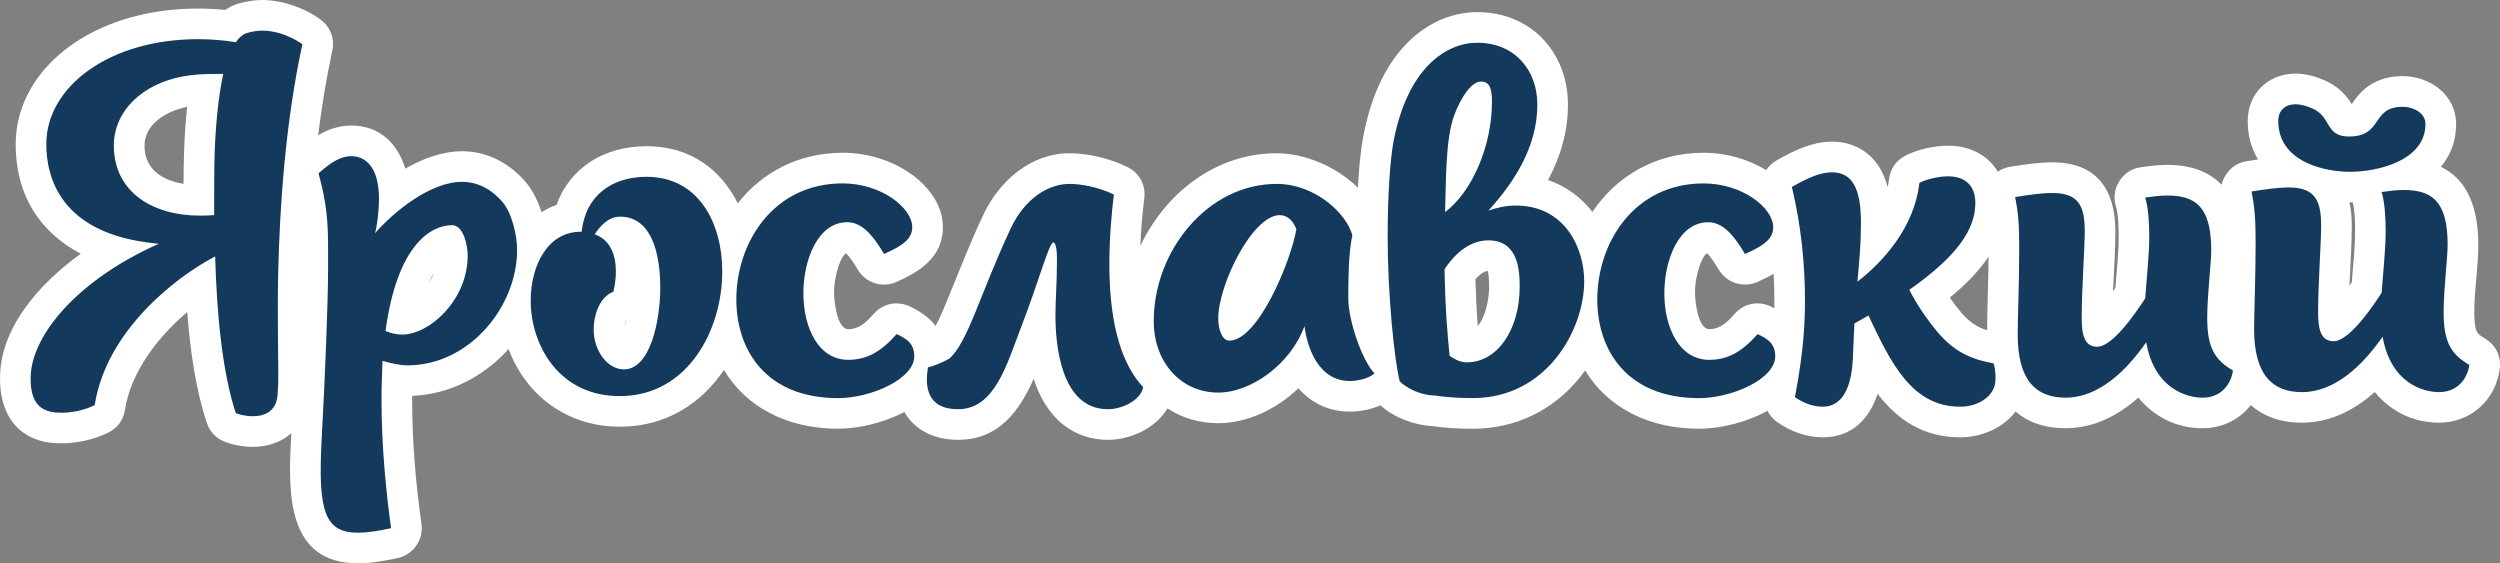
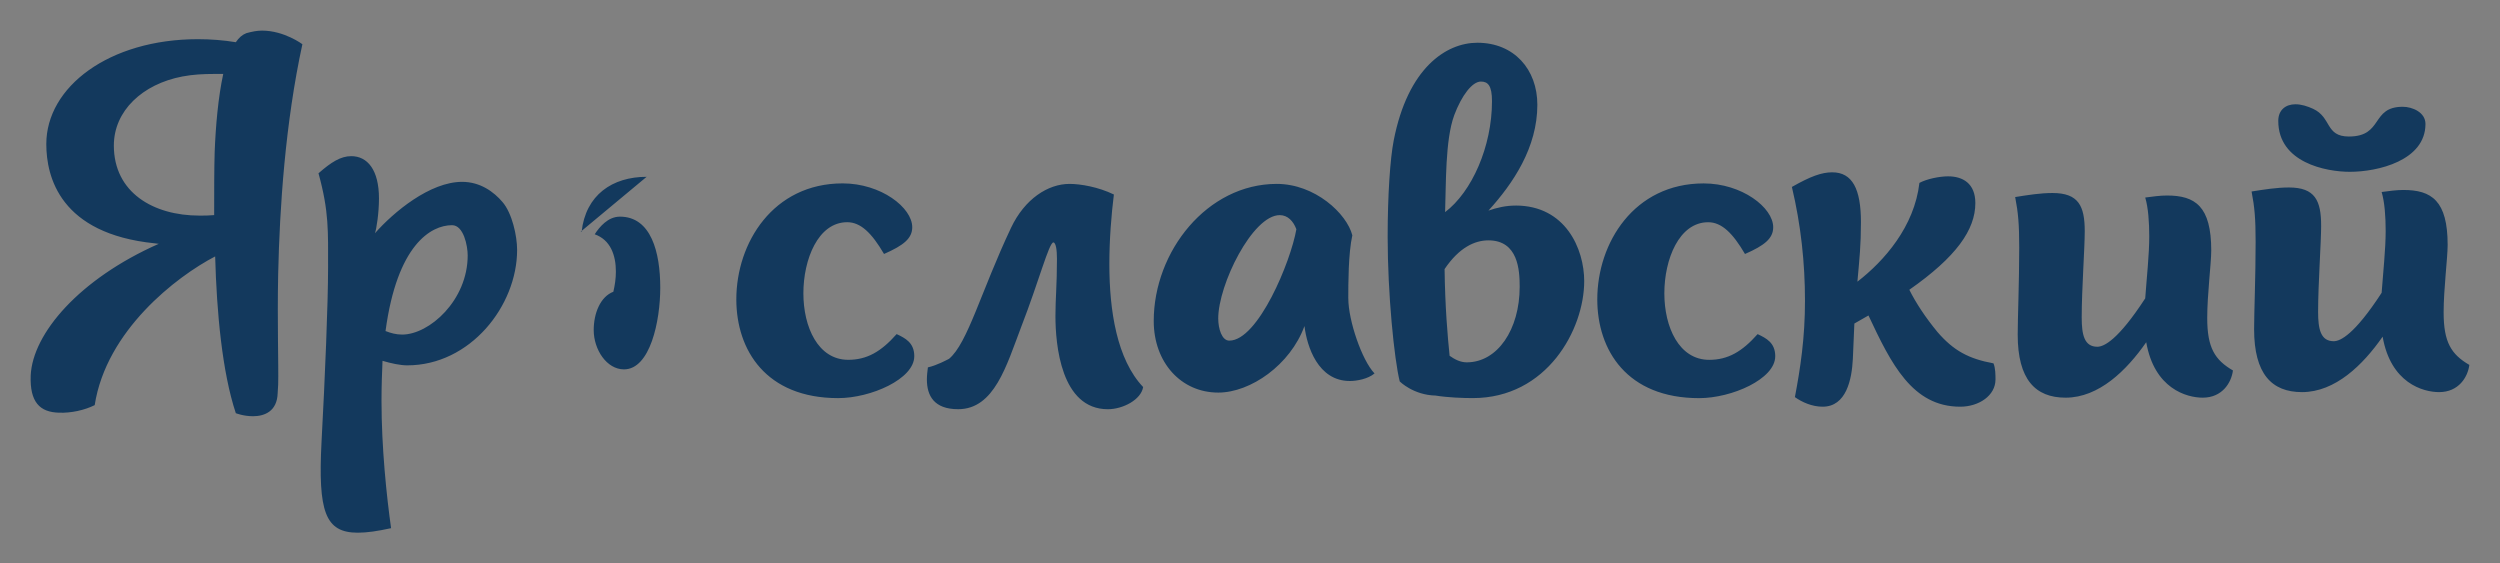
<svg xmlns="http://www.w3.org/2000/svg" xml:space="preserve" width="163.319mm" height="36.798mm" version="1.1" style="shape-rendering:geometricPrecision; text-rendering:geometricPrecision; image-rendering:optimizeQuality; fill-rule:evenodd; clip-rule:evenodd" viewBox="0 0 1087.86 245.11">
  <rect x="0" y="0" width="1087.86" height="245.11" fill="#808080" stroke="none" />
  <defs>
    <style type="text/css"> .fil0 {fill:white} .fil1 {fill:#13395D;fill-rule:nonzero} </style>
  </defs>
  <g id="Слой_x0020_1">
    <g id="_2602734896">
-       <path class="fil0" d="M966.73 80.41c0.37,-1.66 1.08,-3.25 2.13,-4.75 2.15,-3.07 5.11,-4.93 8.81,-5.52 1.63,-0.26 3.26,-0.52 4.89,-0.76 -2.83,-4.66 -4.48,-10.25 -4.48,-16.79 0,-11.94 8.98,-20.56 20.78,-20.56 4.64,0 9.05,1.27 13.23,3.19 4.13,1.89 7.44,4.67 10.09,8.34 0.42,0.58 0.8,1.19 1.16,1.8 0.52,-0.75 1.03,-1.57 1.49,-2.18 5.21,-6.96 12.09,-10.05 20.75,-10.05 11.78,0 23.19,8.17 23.19,20.78 0,7.58 -2.52,13.76 -6.61,18.68 11.62,5.59 16.26,17.96 16.26,33.96 0,9.67 -1.75,19.56 -1.75,29.39 0,2.09 0.08,7.16 1.49,8.96 0.71,0.91 2.11,1.78 3.09,2.35 4.71,2.75 7.18,7.75 6.51,13.16 -1.7,13.57 -12.56,23.51 -26.38,23.51 -11.79,0 -21.36,-5.22 -28.01,-13.33 -8.82,7.83 -19.4,13.33 -31.65,13.33 -9.59,0 -16.92,-2.86 -22.29,-7.68 -4.81,6.22 -12.29,10.1 -20.92,10.1 -11.79,0 -21.36,-5.22 -28.01,-13.33 -8.82,7.83 -19.4,13.33 -31.65,13.33 -9.3,0 -16.48,-2.69 -21.8,-7.26 -5.36,7.11 -14.66,11.21 -24.04,11.21 -16.44,0 -27.51,-7.91 -35.98,-18.91 -3.49,10.49 -10.8,18.91 -23.9,18.91 -7.06,0 -14.1,-2.57 -19.81,-6.65 -1.85,-1.32 -3.27,-2.99 -4.22,-4.88 -9.38,5.2 -20.91,7.8 -29.71,7.8 -22.3,0 -39.98,-9.41 -49.61,-25.38 -0.69,0.97 -1.41,1.92 -2.15,2.84 -11.63,14.51 -28.08,22.54 -46.72,22.54 -5.76,0 -11.8,-0.28 -17.51,-1.14 -7.95,-0.41 -16.72,-3.64 -22.71,-9.05 -4.19,1.84 -8.92,2.73 -13.3,2.73 -9.56,0 -16.99,-4.01 -22.38,-10.13 -9.61,9.06 -22.1,15.17 -34.87,15.17 -8.44,0 -15.93,-2.37 -22.13,-6.43 -5.09,8.64 -16.09,13.67 -25.9,13.67 -7.15,0 -13.84,-2.17 -19.46,-6.62 -6.26,-4.96 -10.31,-12.08 -12.85,-19.89 -6.28,14.02 -15.21,26.51 -32.84,26.51 -10.73,0 -19.04,-4.43 -23.45,-12.11 -9.2,4.86 -20.26,7.28 -28.76,7.28 -22.39,0 -40.13,-9.49 -49.73,-25.57 -9.7,14.38 -24.77,24.39 -44.38,24.69 -23.73,0.37 -41.88,-13.75 -49.32,-33.79 -10.68,11.82 -25.52,19.74 -41.96,20.37 -0.01,0.69 -0.01,1.38 -0.01,2.07 0,17.78 1.56,36.04 4.04,53.64 0.97,6.9 -3.5,13.35 -10.3,14.86 -5.66,1.26 -11.55,2.29 -17.37,2.29 -30.95,0 -30.29,-30.67 -29.1,-53.5 0.05,-1.05 0.11,-2.09 0.16,-3.14 -4.23,3.82 -10.02,5.97 -16.69,5.97 -3.99,0 -8.72,-0.78 -12.46,-2.29 -3.74,-1.52 -6.36,-4.3 -7.64,-8.14 -4.83,-14.49 -7.25,-31.62 -8.51,-48.23 -13.35,11.3 -24.62,26.54 -27.1,42.55 -0.68,4.4 -3.22,7.88 -7.21,9.87 -6.54,3.27 -14.65,4.93 -21.96,4.69 -17.87,-0.58 -25.9,-13.36 -25.16,-30.13 0.92,-20.88 16.85,-39.07 35.08,-52.36 -17.03,-8.97 -28.3,-24.6 -28.3,-47.72 0,-3.38 0.37,-6.75 1.09,-10.06 3.38,-15.46 14.07,-27.7 27.34,-35.79 15.14,-9.23 33.32,-13.1 50.91,-13.1 3.93,0 7.89,0.19 11.83,0.59 1.4,-0.96 2.91,-1.76 4.55,-2.37 0.4,-0.15 0.76,-0.27 1.17,-0.38 3.4,-0.93 6.77,-1.57 10.31,-1.57 8.58,0 18.67,3.39 25.58,8.62 4.24,3.2 6.11,8.26 4.99,13.45 -2.62,12.08 -4.63,24.4 -6.15,36.81 4.3,-2.57 8.98,-4.25 14.4,-4.25 12.77,0 20.3,8.25 23.53,18.76 7.85,-4.55 16.36,-7.58 24.73,-7.58 10.97,0 20.63,5.22 27.66,13.43 2.97,3.47 5.28,8.13 6.88,13.08 2,-1.28 4.17,-2.33 6.51,-3.12 5.81,-16.25 20.73,-25.58 39.23,-25.58 19.16,0 32.39,10.3 39.64,24.85 10.49,-13.36 26.35,-22 45.68,-22 10.11,0 20.44,2.94 28.84,8.61 7.95,5.36 14.75,13.76 14.75,23.79 0,12.77 -9.76,19.25 -20.28,23.84 -6.22,2.71 -13.39,0.37 -16.82,-5.48 -0.85,-1.44 -3.33,-5.48 -5.04,-7.02 -2.91,1.89 -4.7,10.37 -5.01,13.28 -0.15,1.37 -0.22,2.74 -0.22,4.12 0,3.2 1.26,15.63 6.2,15.63 4.87,0 8.01,-3.23 11.08,-6.7 3.98,-4.5 10.21,-5.78 15.64,-3.22 4.7,2.21 8.59,4.94 11.27,8.54 2.13,-4.03 4.42,-9.65 5.28,-11.76 5.07,-12.35 9.8,-24.6 15.52,-36.7 6.93,-14.66 20.57,-26.71 37.49,-26.71 8.26,0 17.7,2.35 25.1,5.94 5.23,2.53 8.14,7.88 7.42,13.64 -0.86,6.85 -1.45,13.8 -1.72,20.73 10.88,-22.92 32.7,-40.31 59.35,-40.31 12.23,0 25.94,5.76 35.34,15 0.38,-8.02 1.1,-16.04 2.47,-23.09 2.82,-14.5 8.46,-29.3 19.03,-39.96 8.13,-8.2 18.8,-13.37 30.46,-13.37 23.21,0 39.42,17.41 39.42,40.3 0,11.89 -3.32,22.8 -8.67,32.78 7.9,2.65 14.45,7.53 19.32,13.88 10.36,-15.47 27.32,-25.76 48.41,-25.76 9.46,0 19.11,2.58 27.2,7.56 1.13,-1.72 2.69,-3.2 4.61,-4.28 7.48,-4.25 15.32,-8.1 24.12,-8.1 4.75,0 9.32,1.17 13.33,3.76 5.91,3.83 9.13,9.65 10.82,16.06 0.24,-1.13 0.43,-2.27 0.56,-3.42 0.52,-4.48 2.98,-8.11 6.97,-10.23 5.26,-2.8 12.81,-4.42 18.77,-4.42 9.6,0 17.37,4.21 21.62,11.29 1.58,-1.09 3.4,-1.81 5.45,-2.13 6.08,-0.97 12.16,-1.92 18.34,-1.92 19.31,0 27.36,11.97 27.36,29.99 0,8.68 -0.64,17.4 -1.03,26.13 0.36,-0.51 0.7,-1 1.02,-1.47 0.62,-7.46 1.44,-15.07 1.44,-22.47 0,-3.78 -0.11,-9.44 -1.19,-13.06 -1.16,-3.87 -0.62,-7.66 1.57,-11.05 2.19,-3.39 5.43,-5.44 9.43,-5.98 3.71,-0.49 7.45,-0.99 11.19,-0.99 10.85,0 18.59,3.15 23.8,8.68zm57.07 7.64c-0.42,0.01 -0.84,0.01 -1.25,0.01 -0.07,0 -0.13,0 -0.2,0 0.69,3.1 1.02,6.5 1.02,10.15 0,8.68 -0.64,17.4 -1.03,26.13 0.36,-0.51 0.7,-1 1.02,-1.47 0.62,-7.46 1.44,-15.07 1.44,-22.47 0,-3.54 -0.09,-8.74 -1,-12.35zm-158.48 23.6c-4.49,6.73 -10.53,12.67 -16.89,17.86 1.55,2.21 3.19,4.34 4.87,6.37 3.75,4.31 6.9,6.47 11.39,7.87 0.05,-10.69 0.53,-21.39 0.63,-32.11zm-93.53 7.48c-2.26,1.33 -4.67,2.51 -7.13,3.58 -6.22,2.71 -13.39,0.37 -16.82,-5.48 -0.85,-1.44 -3.33,-5.48 -5.04,-7.02 -2.91,1.89 -4.7,10.37 -5.01,13.28 -0.15,1.37 -0.22,2.74 -0.22,4.12 0,3.2 1.26,15.63 6.2,15.63 4.87,0 8.01,-3.23 11.08,-6.7 3.98,-4.5 10.21,-5.78 15.64,-3.22 0.54,0.26 1.07,0.52 1.59,0.79 0.02,-1.07 0.03,-2.13 0.03,-3.21 0,-3.93 -0.11,-7.85 -0.33,-11.76zm-691.92 -39.15c0.01,-4.76 0.07,-9.51 0.24,-14.25 0.22,-6.31 0.62,-12.81 1.32,-19.26 -8.41,1.72 -18.55,7.13 -18.55,16.87 0,10.6 8.01,15.2 17,16.64zm109.01 38.57c-0.84,1.44 -1.6,2.99 -2.29,4.63 0.93,-1.46 1.7,-3.01 2.29,-4.63zm83.61 20.62c-0.38,0.79 -0.6,2 -0.71,3.04 0.26,-0.97 0.5,-1.99 0.71,-3.04zm369.54 -17.71c0.17,6.8 0.5,13.57 1.01,20.34 3.71,-4.26 4.95,-12.62 4.95,-17.05 0,-1.37 -0.06,-4.91 -0.6,-6.84 -1.87,0.17 -3.8,1.81 -5.35,3.55z" />
-     </g>
-     <path class="fil1" d="M121.05 119.04c0.66,-28.95 3.07,-65.36 10.53,-99.8 0,0 -7.9,-5.92 -17.55,-5.92 -2.19,0 -4.39,0.44 -6.8,1.1 -1.75,0.66 -3.29,1.97 -4.61,3.95 -5.26,-0.88 -10.97,-1.32 -16.45,-1.32 -38.82,0 -66.02,20.84 -66.02,45.62 0,14.48 6.14,39.04 47.16,43.21 0.66,0 1.1,0.22 1.76,0.22 -34.66,15.35 -54.84,39.04 -55.71,57.25 -0.44,11.63 3.95,16.01 12.28,16.23 5.26,0.22 11.19,-1.1 15.57,-3.29 5.04,-32.46 35.53,-55.93 52.42,-64.71 0.66,24.35 3.07,50.45 8.99,68.22 0,0 3.29,1.32 7.46,1.32 4.83,0 10.53,-1.97 10.75,-10.09l0.22 -3.73c0.22,-8.55 -0.44,-26.1 0,-48.26zm-71.51 -55.71c0,-15.13 12.5,-26.76 29.83,-30.05 4.61,-0.88 9.21,-1.1 13.82,-1.1l3.95 0c-2.19,10.09 -3.29,22.59 -3.73,34 -0.22,7.46 -0.22,16.89 -0.22,27.42 -2.19,0.22 -4.17,0.22 -6.36,0.22 -20.18,0 -37.29,-10.09 -37.29,-30.49zm169.11 24.57c-3.73,-4.39 -9.65,-8.77 -17.55,-8.77 -14.04,0 -29.83,13.16 -37.95,22.37 0.66,-1.76 1.76,-8.77 1.76,-15.13 0,-12.5 -5.04,-18.42 -12.06,-18.42 -4.61,0 -8.77,2.63 -14.26,7.46 4.61,16.67 4.17,25.22 4.17,41.24 0,15.35 -1.32,47.38 -2.85,75.67 -1.54,30.27 1.54,39.48 15.79,39.48 3.95,0 8.55,-0.66 14.48,-1.97 -1.97,-14.04 -4.17,-35.09 -4.17,-55.49 0,-6.36 0.22,-12.06 0.44,-17.33 3.73,1.1 7.68,1.97 10.75,1.97 27.42,0 47.82,-25.88 47.82,-50.23 0,-6.14 -2.19,-16.01 -6.36,-20.84zm-43.65 57.69c-2.63,0 -5.04,-0.66 -7.24,-1.54 5.04,-37.51 19.74,-46.06 28.95,-46.06 5.04,0 6.8,8.99 6.8,13.16 0,19.52 -16.67,34.44 -28.51,34.44zm106.38 -68.65c-14.92,0 -26.54,7.9 -28.29,23.91l-0.44 0c-14.04,0 -21.72,14.26 -21.72,30.05 0,19.08 12.28,41.89 39.48,41.46 28.95,-0.44 43.87,-28.73 43.87,-54.18 0,-21.5 -10.53,-41.24 -32.9,-41.24zm-9.87 83.79c-7.46,0 -13.16,-8.55 -13.16,-17.11 0,-7.24 2.85,-14.48 8.55,-16.67 0.66,-2.85 1.1,-5.7 1.1,-8.77 0,-7.24 -2.41,-13.82 -9.21,-16.23 1.97,-3.07 5.7,-7.68 10.97,-7.68 13.6,0 17.55,15.57 17.55,30.93 0,14.48 -4.39,35.53 -15.79,35.53zm126.34 -5.7c0,-5.92 -3.95,-7.9 -7.68,-9.65 -6.8,7.68 -12.94,11.19 -21.06,11.19 -13.16,0 -19.52,-14.26 -19.52,-28.95 0,-14.7 6.36,-30.93 19.08,-30.93 5.92,0 10.75,4.83 16.01,13.82 8.55,-3.73 12.28,-6.8 12.28,-11.63 0,-8.55 -13.6,-19.08 -30.27,-19.08 -30.27,0 -46.28,25.88 -46.28,50.45 0,22.15 12.94,42.99 44.31,42.99 14.26,0 33.12,-8.33 33.12,-18.2zm5.92 4.83c-0.22,1.76 -0.44,3.51 -0.44,5.26 0,7.02 3.07,12.94 13.6,12.94 15.79,0 21.06,-19.08 27.42,-35.75 7.9,-20.4 12.06,-36.63 14.04,-36.85 1.1,0.22 1.54,3.29 1.54,7.24 0,11.41 -0.66,17.11 -0.66,24.79 0,12.5 2.41,40.58 22.81,40.58 6.58,0 14.48,-4.17 15.35,-9.65 -11.41,-12.06 -14.7,-33.12 -14.7,-53.52 0,-10.75 0.88,-21.5 1.97,-30.27 -6.8,-3.29 -14.48,-4.61 -19.3,-4.61 -9.43,0 -19.52,6.58 -25.44,19.08 -13.16,27.86 -18.86,50.23 -26.98,57.03 -0.88,0.44 -5.26,2.85 -9.21,3.73zm182.93 -30.05c0,-6.14 0,-19.52 1.76,-27.42 -2.41,-9.43 -16.23,-22.37 -32.9,-22.37 -30.27,0 -53.52,29.39 -53.52,59.66 0,17.99 11.84,31.15 28.08,31.15 14.04,0 31.37,-12.06 37.51,-28.95 1.1,8.99 5.92,23.91 19.74,23.91 3.07,0 7.9,-0.88 10.75,-3.29 -5.48,-5.7 -11.41,-23.03 -11.41,-32.68zm-51.76 18.42c-3.29,0 -4.83,-5.26 -4.83,-9.65 0,-14.7 14.92,-44.97 26.76,-44.97 3.51,0 5.92,2.63 7.24,6.14 -2.41,14.04 -16.67,48.47 -29.17,48.47zm124.59 -58.78c-4.17,0 -8.12,0.88 -11.84,2.19 10.75,-11.84 21.28,-27.42 21.28,-46.06 0,-15.35 -10.09,-26.98 -26.1,-26.98 -13.6,0 -30.27,10.97 -36.41,42.55 -1.54,7.9 -2.63,23.69 -2.63,41.89 0,24.79 2.85,53.3 5.26,62.95 0,0 5.92,5.92 15.57,6.14 5.48,0.88 12.06,1.1 16.23,1.1 32.24,0 48.47,-29.83 48.47,-50.89 0,-14.04 -8.12,-32.9 -29.83,-32.9zm-26.76 -39.26c3.29,-8.77 7.9,-14.7 11.63,-14.7 3.07,0 4.83,1.75 4.83,8.55 0,19.74 -8.77,39.48 -20.4,48.26 0.44,-12.06 0,-31.37 3.95,-42.11zm5.48 107.48c-2.85,0 -5.26,-1.32 -7.46,-2.85 -0.88,-8.55 -1.97,-21.28 -2.19,-37.73 6.36,-9.43 13.16,-12.5 19.08,-12.5 12.94,0 13.6,12.94 13.6,20.18 0,18.64 -9.65,32.9 -23.03,32.9zm134.24 -2.63c0,-5.92 -3.95,-7.9 -7.68,-9.65 -6.8,7.68 -12.94,11.19 -21.06,11.19 -13.16,0 -19.52,-14.26 -19.52,-28.95 0,-14.7 6.36,-30.93 19.08,-30.93 5.92,0 10.75,4.83 16.01,13.82 8.55,-3.73 12.28,-6.8 12.28,-11.63 0,-8.55 -13.6,-19.08 -30.27,-19.08 -30.27,0 -46.28,25.88 -46.28,50.45 0,22.15 12.94,42.99 44.31,42.99 14.26,0 33.12,-8.33 33.12,-18.2zm94.97 3.07c-10.75,-1.97 -17.33,-5.48 -24.35,-13.6 -5.26,-6.36 -9.43,-12.72 -12.28,-18.42 20.4,-14.26 28.73,-26.1 28.73,-37.73 0,-8.55 -5.48,-11.63 -11.84,-11.63 -3.73,0 -9.21,1.1 -12.5,2.85 -2.19,19.08 -15.35,34 -26.98,42.99 0.88,-9.87 1.54,-15.79 1.54,-25.88 0,-14.48 -3.73,-21.71 -12.5,-21.71 -4.61,0 -9.43,1.75 -17.55,6.36 3.95,16.67 5.7,33.12 5.7,49.57 0,16.01 -1.97,29.17 -4.39,41.89 3.07,2.19 7.46,4.17 12.06,4.17 10.31,0 12.72,-11.84 13.16,-20.84 0.22,-5.92 0.44,-10.97 0.66,-15.35l6.14 -3.51c9.87,21.06 19.08,39.7 39.92,39.7 8.12,0 15.35,-4.83 15.35,-11.84 0,-1.75 0,-5.04 -0.88,-7.02zm93 -19.74c0,-10.31 1.75,-23.69 1.75,-29.39 0,-19.3 -7.02,-23.91 -19.3,-23.91 -2.85,0 -6.14,0.44 -9.43,0.88 1.32,4.39 1.75,10.75 1.75,16.89 0,8.12 -1.1,17.77 -1.75,26.98 -11.84,18.2 -17.99,21.06 -20.84,21.06 -5.7,0 -6.8,-5.26 -6.8,-12.72 0,-12.28 1.32,-30.05 1.32,-37.51 0,-10.97 -2.63,-16.67 -14.04,-16.67 -5.26,0 -10.75,0.88 -16.23,1.76 1.32,6.8 1.76,11.84 1.76,21.93 0,15.35 -0.66,30.49 -0.66,37.95 0,19.52 7.68,27.42 20.84,27.42 14.48,0 26.54,-11.84 35.09,-24.13 3.51,20.18 17.55,24.13 24.57,24.13 8.55,0 12.5,-6.58 13.16,-11.84 -7.9,-4.61 -11.19,-9.87 -11.19,-22.81zm62.07 -63.61c12.06,0 32.9,-4.83 32.9,-20.84 0,-5.04 -5.7,-7.46 -9.87,-7.46 -14.04,0 -8.33,12.94 -23.47,12.94 -10.31,0 -7.46,-8.33 -15.57,-12.06 -2.41,-1.1 -5.04,-1.97 -7.68,-1.97 -4.17,0 -7.46,2.41 -7.46,7.24 0,18.2 20.84,22.15 31.15,22.15zm40.8 61.2c0,-10.31 1.75,-23.69 1.75,-29.39 0,-19.3 -7.02,-23.91 -19.3,-23.91 -2.85,0 -6.14,0.44 -9.43,0.88 1.32,4.39 1.76,10.75 1.76,16.89 0,8.12 -1.1,17.77 -1.76,26.98 -11.84,18.2 -17.99,21.06 -20.84,21.06 -5.7,0 -6.8,-5.26 -6.8,-12.72 0,-12.28 1.32,-30.05 1.32,-37.51 0,-10.97 -2.63,-16.67 -14.04,-16.67 -5.26,0 -10.75,0.88 -16.23,1.75 1.32,6.8 1.76,11.84 1.76,21.93 0,15.35 -0.66,30.49 -0.66,37.95 0,19.52 7.68,27.42 20.84,27.42 14.48,0 26.54,-11.84 35.09,-24.13 3.51,20.18 17.55,24.13 24.57,24.13 8.55,0 12.5,-6.58 13.16,-11.84 -7.9,-4.61 -11.19,-9.87 -11.19,-22.81z" />
+       </g>
+     <path class="fil1" d="M121.05 119.04c0.66,-28.95 3.07,-65.36 10.53,-99.8 0,0 -7.9,-5.92 -17.55,-5.92 -2.19,0 -4.39,0.44 -6.8,1.1 -1.75,0.66 -3.29,1.97 -4.61,3.95 -5.26,-0.88 -10.97,-1.32 -16.45,-1.32 -38.82,0 -66.02,20.84 -66.02,45.62 0,14.48 6.14,39.04 47.16,43.21 0.66,0 1.1,0.22 1.76,0.22 -34.66,15.35 -54.84,39.04 -55.71,57.25 -0.44,11.63 3.95,16.01 12.28,16.23 5.26,0.22 11.19,-1.1 15.57,-3.29 5.04,-32.46 35.53,-55.93 52.42,-64.71 0.66,24.35 3.07,50.45 8.99,68.22 0,0 3.29,1.32 7.46,1.32 4.83,0 10.53,-1.97 10.75,-10.09l0.22 -3.73c0.22,-8.55 -0.44,-26.1 0,-48.26zm-71.51 -55.71c0,-15.13 12.5,-26.76 29.83,-30.05 4.61,-0.88 9.21,-1.1 13.82,-1.1l3.95 0c-2.19,10.09 -3.29,22.59 -3.73,34 -0.22,7.46 -0.22,16.89 -0.22,27.42 -2.19,0.22 -4.17,0.22 -6.36,0.22 -20.18,0 -37.29,-10.09 -37.29,-30.49zm169.11 24.57c-3.73,-4.39 -9.65,-8.77 -17.55,-8.77 -14.04,0 -29.83,13.16 -37.95,22.37 0.66,-1.76 1.76,-8.77 1.76,-15.13 0,-12.5 -5.04,-18.42 -12.06,-18.42 -4.61,0 -8.77,2.63 -14.26,7.46 4.61,16.67 4.17,25.22 4.17,41.24 0,15.35 -1.32,47.38 -2.85,75.67 -1.54,30.27 1.54,39.48 15.79,39.48 3.95,0 8.55,-0.66 14.48,-1.97 -1.97,-14.04 -4.17,-35.09 -4.17,-55.49 0,-6.36 0.22,-12.06 0.44,-17.33 3.73,1.1 7.68,1.97 10.75,1.97 27.42,0 47.82,-25.88 47.82,-50.23 0,-6.14 -2.19,-16.01 -6.36,-20.84zm-43.65 57.69c-2.63,0 -5.04,-0.66 -7.24,-1.54 5.04,-37.51 19.74,-46.06 28.95,-46.06 5.04,0 6.8,8.99 6.8,13.16 0,19.52 -16.67,34.44 -28.51,34.44zm106.38 -68.65c-14.92,0 -26.54,7.9 -28.29,23.91l-0.44 0zm-9.87 83.79c-7.46,0 -13.16,-8.55 -13.16,-17.11 0,-7.24 2.85,-14.48 8.55,-16.67 0.66,-2.85 1.1,-5.7 1.1,-8.77 0,-7.24 -2.41,-13.82 -9.21,-16.23 1.97,-3.07 5.7,-7.68 10.97,-7.68 13.6,0 17.55,15.57 17.55,30.93 0,14.48 -4.39,35.53 -15.79,35.53zm126.34 -5.7c0,-5.92 -3.95,-7.9 -7.68,-9.65 -6.8,7.68 -12.94,11.19 -21.06,11.19 -13.16,0 -19.52,-14.26 -19.52,-28.95 0,-14.7 6.36,-30.93 19.08,-30.93 5.92,0 10.75,4.83 16.01,13.82 8.55,-3.73 12.28,-6.8 12.28,-11.63 0,-8.55 -13.6,-19.08 -30.27,-19.08 -30.27,0 -46.28,25.88 -46.28,50.45 0,22.15 12.94,42.99 44.31,42.99 14.26,0 33.12,-8.33 33.12,-18.2zm5.92 4.83c-0.22,1.76 -0.44,3.51 -0.44,5.26 0,7.02 3.07,12.94 13.6,12.94 15.79,0 21.06,-19.08 27.42,-35.75 7.9,-20.4 12.06,-36.63 14.04,-36.85 1.1,0.22 1.54,3.29 1.54,7.24 0,11.41 -0.66,17.11 -0.66,24.79 0,12.5 2.41,40.58 22.81,40.58 6.58,0 14.48,-4.17 15.35,-9.65 -11.41,-12.06 -14.7,-33.12 -14.7,-53.52 0,-10.75 0.88,-21.5 1.97,-30.27 -6.8,-3.29 -14.48,-4.61 -19.3,-4.61 -9.43,0 -19.52,6.58 -25.44,19.08 -13.16,27.86 -18.86,50.23 -26.98,57.03 -0.88,0.44 -5.26,2.85 -9.21,3.73zm182.93 -30.05c0,-6.14 0,-19.52 1.76,-27.42 -2.41,-9.43 -16.23,-22.37 -32.9,-22.37 -30.27,0 -53.52,29.39 -53.52,59.66 0,17.99 11.84,31.15 28.08,31.15 14.04,0 31.37,-12.06 37.51,-28.95 1.1,8.99 5.92,23.91 19.74,23.91 3.07,0 7.9,-0.88 10.75,-3.29 -5.48,-5.7 -11.41,-23.03 -11.41,-32.68zm-51.76 18.42c-3.29,0 -4.83,-5.26 -4.83,-9.65 0,-14.7 14.92,-44.97 26.76,-44.97 3.51,0 5.92,2.63 7.24,6.14 -2.41,14.04 -16.67,48.47 -29.17,48.47zm124.59 -58.78c-4.17,0 -8.12,0.88 -11.84,2.19 10.75,-11.84 21.28,-27.42 21.28,-46.06 0,-15.35 -10.09,-26.98 -26.1,-26.98 -13.6,0 -30.27,10.97 -36.41,42.55 -1.54,7.9 -2.63,23.69 -2.63,41.89 0,24.79 2.85,53.3 5.26,62.95 0,0 5.92,5.92 15.57,6.14 5.48,0.88 12.06,1.1 16.23,1.1 32.24,0 48.47,-29.83 48.47,-50.89 0,-14.04 -8.12,-32.9 -29.83,-32.9zm-26.76 -39.26c3.29,-8.77 7.9,-14.7 11.63,-14.7 3.07,0 4.83,1.75 4.83,8.55 0,19.74 -8.77,39.48 -20.4,48.26 0.44,-12.06 0,-31.37 3.95,-42.11zm5.48 107.48c-2.85,0 -5.26,-1.32 -7.46,-2.85 -0.88,-8.55 -1.97,-21.28 -2.19,-37.73 6.36,-9.43 13.16,-12.5 19.08,-12.5 12.94,0 13.6,12.94 13.6,20.18 0,18.64 -9.65,32.9 -23.03,32.9zm134.24 -2.63c0,-5.92 -3.95,-7.9 -7.68,-9.65 -6.8,7.68 -12.94,11.19 -21.06,11.19 -13.16,0 -19.52,-14.26 -19.52,-28.95 0,-14.7 6.36,-30.93 19.08,-30.93 5.92,0 10.75,4.83 16.01,13.82 8.55,-3.73 12.28,-6.8 12.28,-11.63 0,-8.55 -13.6,-19.08 -30.27,-19.08 -30.27,0 -46.28,25.88 -46.28,50.45 0,22.15 12.94,42.99 44.31,42.99 14.26,0 33.12,-8.33 33.12,-18.2zm94.97 3.07c-10.75,-1.97 -17.33,-5.48 -24.35,-13.6 -5.26,-6.36 -9.43,-12.72 -12.28,-18.42 20.4,-14.26 28.73,-26.1 28.73,-37.73 0,-8.55 -5.48,-11.63 -11.84,-11.63 -3.73,0 -9.21,1.1 -12.5,2.85 -2.19,19.08 -15.35,34 -26.98,42.99 0.88,-9.87 1.54,-15.79 1.54,-25.88 0,-14.48 -3.73,-21.71 -12.5,-21.71 -4.61,0 -9.43,1.75 -17.55,6.36 3.95,16.67 5.7,33.12 5.7,49.57 0,16.01 -1.97,29.17 -4.39,41.89 3.07,2.19 7.46,4.17 12.06,4.17 10.31,0 12.72,-11.84 13.16,-20.84 0.22,-5.92 0.44,-10.97 0.66,-15.35l6.14 -3.51c9.87,21.06 19.08,39.7 39.92,39.7 8.12,0 15.35,-4.83 15.35,-11.84 0,-1.75 0,-5.04 -0.88,-7.02zm93 -19.74c0,-10.31 1.75,-23.69 1.75,-29.39 0,-19.3 -7.02,-23.91 -19.3,-23.91 -2.85,0 -6.14,0.44 -9.43,0.88 1.32,4.39 1.75,10.75 1.75,16.89 0,8.12 -1.1,17.77 -1.75,26.98 -11.84,18.2 -17.99,21.06 -20.84,21.06 -5.7,0 -6.8,-5.26 -6.8,-12.72 0,-12.28 1.32,-30.05 1.32,-37.51 0,-10.97 -2.63,-16.67 -14.04,-16.67 -5.26,0 -10.75,0.88 -16.23,1.76 1.32,6.8 1.76,11.84 1.76,21.93 0,15.35 -0.66,30.49 -0.66,37.95 0,19.52 7.68,27.42 20.84,27.42 14.48,0 26.54,-11.84 35.09,-24.13 3.51,20.18 17.55,24.13 24.57,24.13 8.55,0 12.5,-6.58 13.16,-11.84 -7.9,-4.61 -11.19,-9.87 -11.19,-22.81zm62.07 -63.61c12.06,0 32.9,-4.83 32.9,-20.84 0,-5.04 -5.7,-7.46 -9.87,-7.46 -14.04,0 -8.33,12.94 -23.47,12.94 -10.31,0 -7.46,-8.33 -15.57,-12.06 -2.41,-1.1 -5.04,-1.97 -7.68,-1.97 -4.17,0 -7.46,2.41 -7.46,7.24 0,18.2 20.84,22.15 31.15,22.15zm40.8 61.2c0,-10.31 1.75,-23.69 1.75,-29.39 0,-19.3 -7.02,-23.91 -19.3,-23.91 -2.85,0 -6.14,0.44 -9.43,0.88 1.32,4.39 1.76,10.75 1.76,16.89 0,8.12 -1.1,17.77 -1.76,26.98 -11.84,18.2 -17.99,21.06 -20.84,21.06 -5.7,0 -6.8,-5.26 -6.8,-12.72 0,-12.28 1.32,-30.05 1.32,-37.51 0,-10.97 -2.63,-16.67 -14.04,-16.67 -5.26,0 -10.75,0.88 -16.23,1.75 1.32,6.8 1.76,11.84 1.76,21.93 0,15.35 -0.66,30.49 -0.66,37.95 0,19.52 7.68,27.42 20.84,27.42 14.48,0 26.54,-11.84 35.09,-24.13 3.51,20.18 17.55,24.13 24.57,24.13 8.55,0 12.5,-6.58 13.16,-11.84 -7.9,-4.61 -11.19,-9.87 -11.19,-22.81z" />
  </g>
</svg>